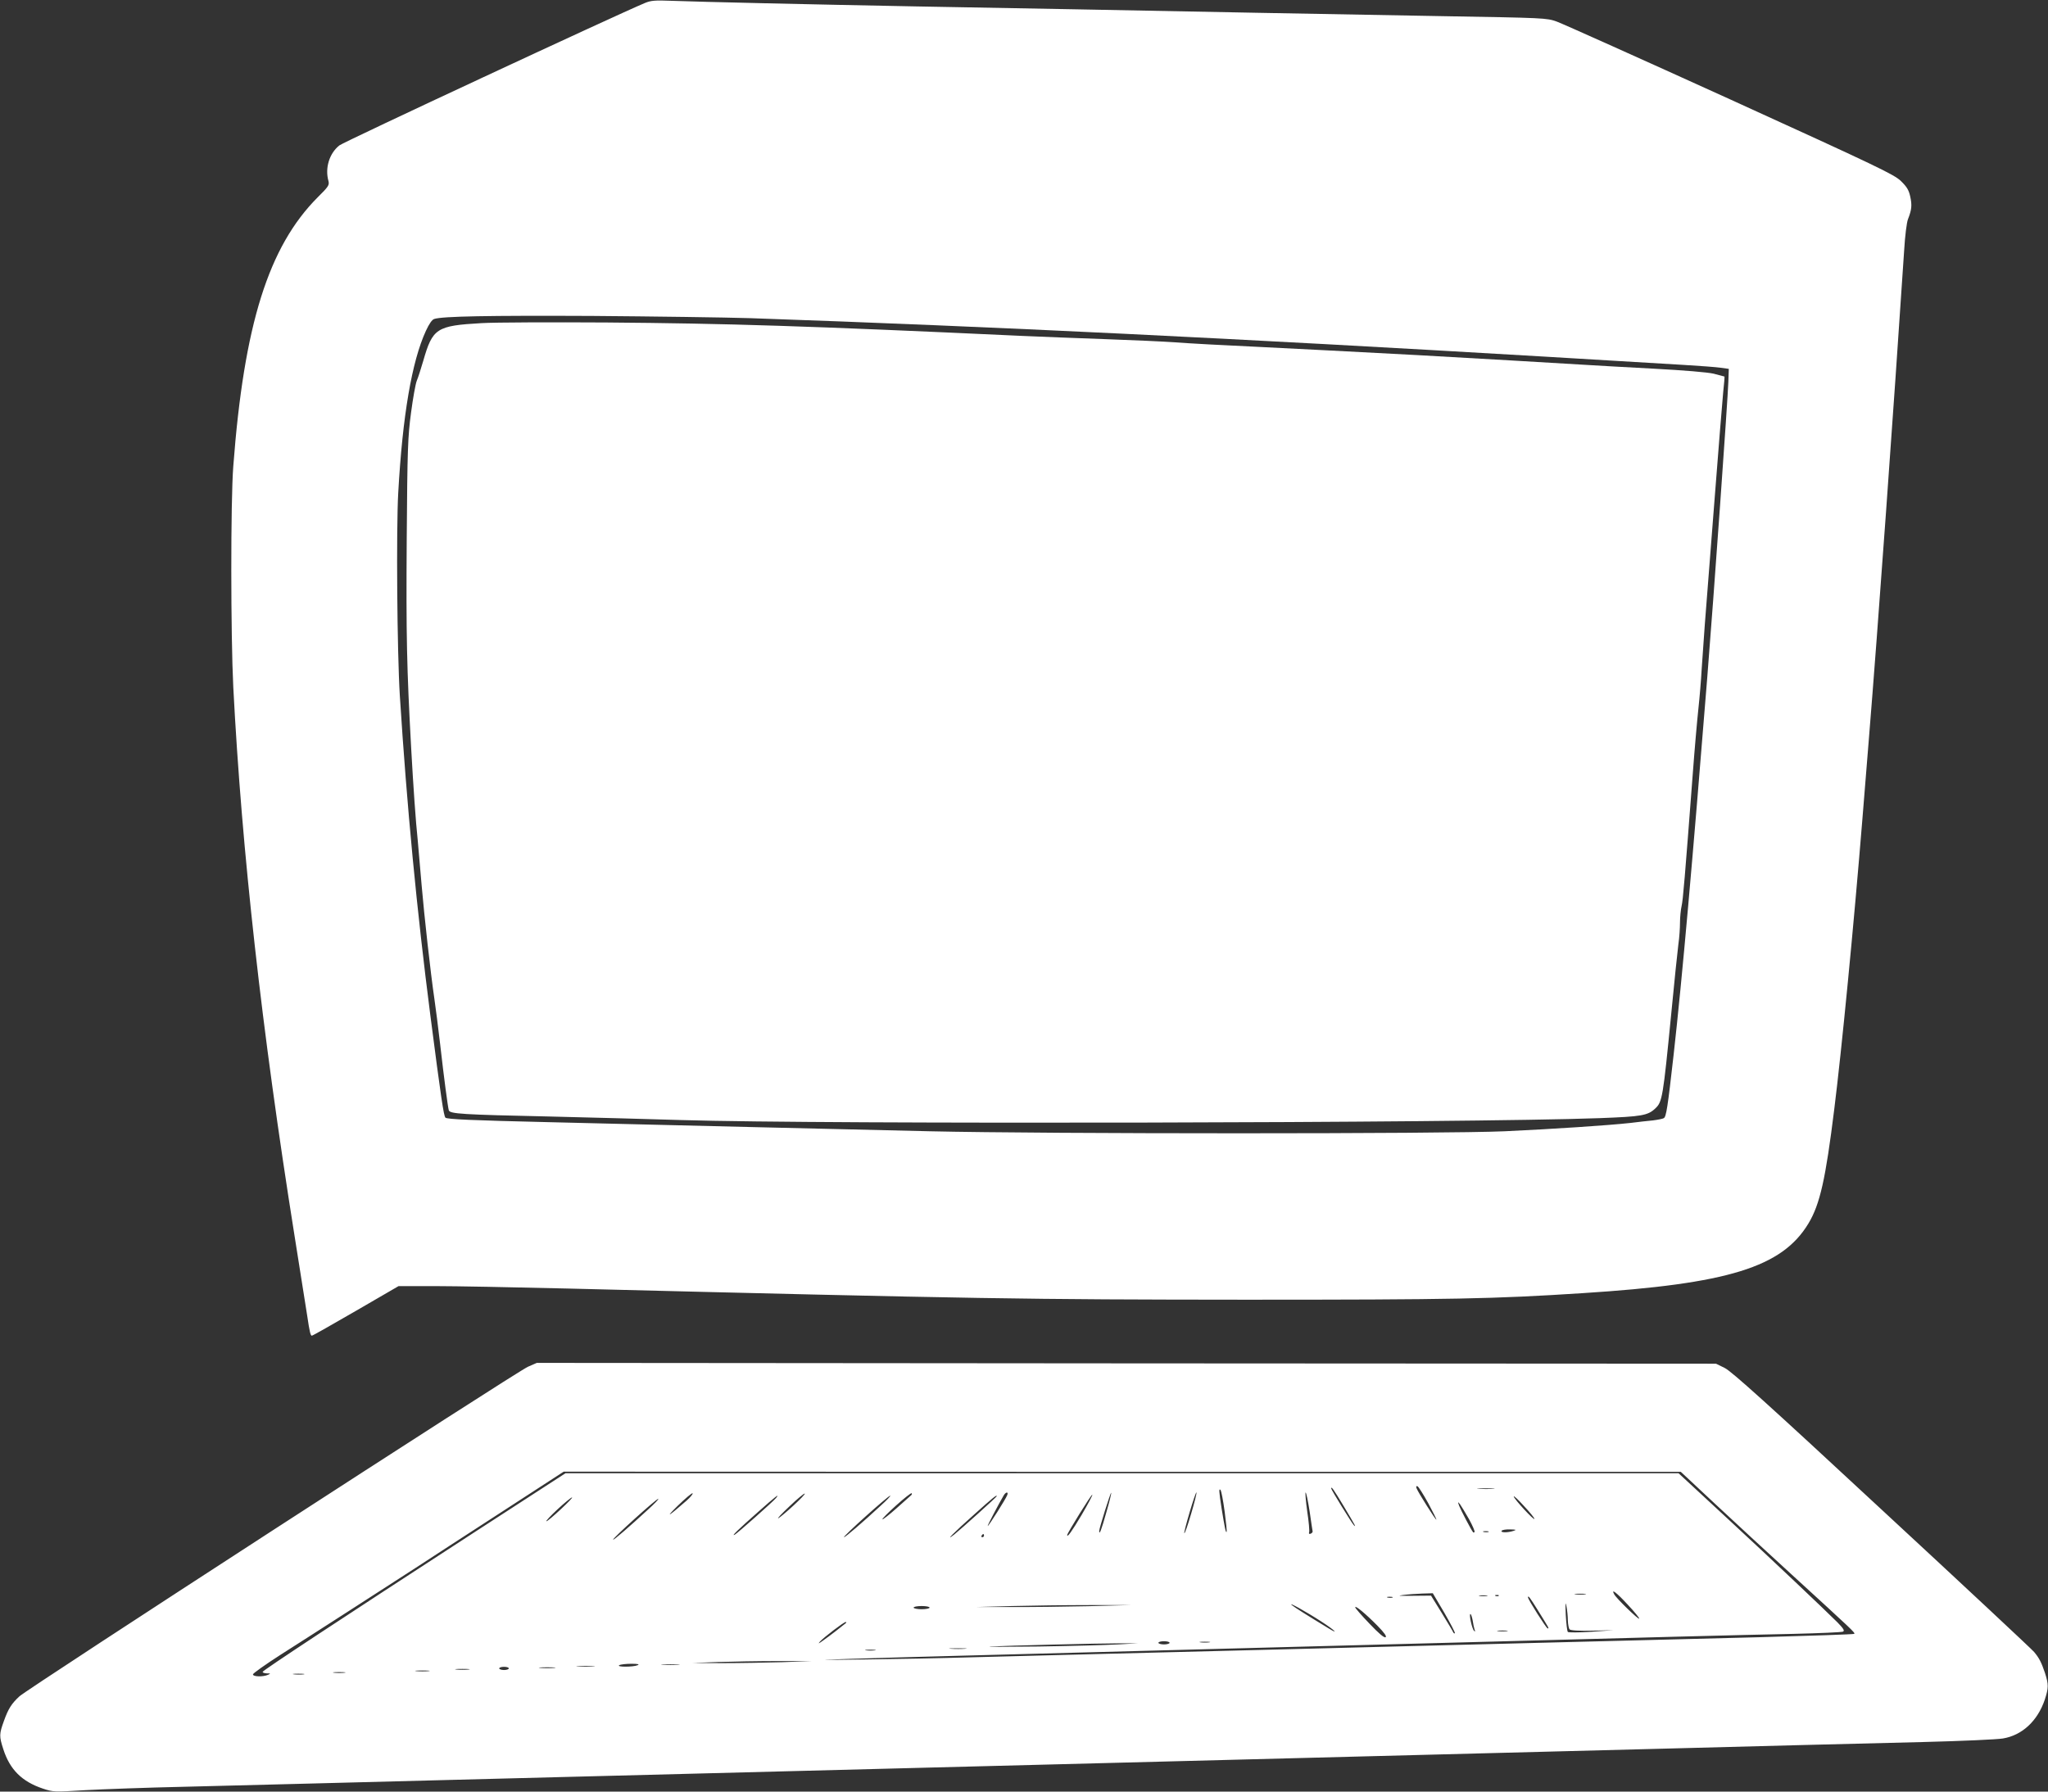
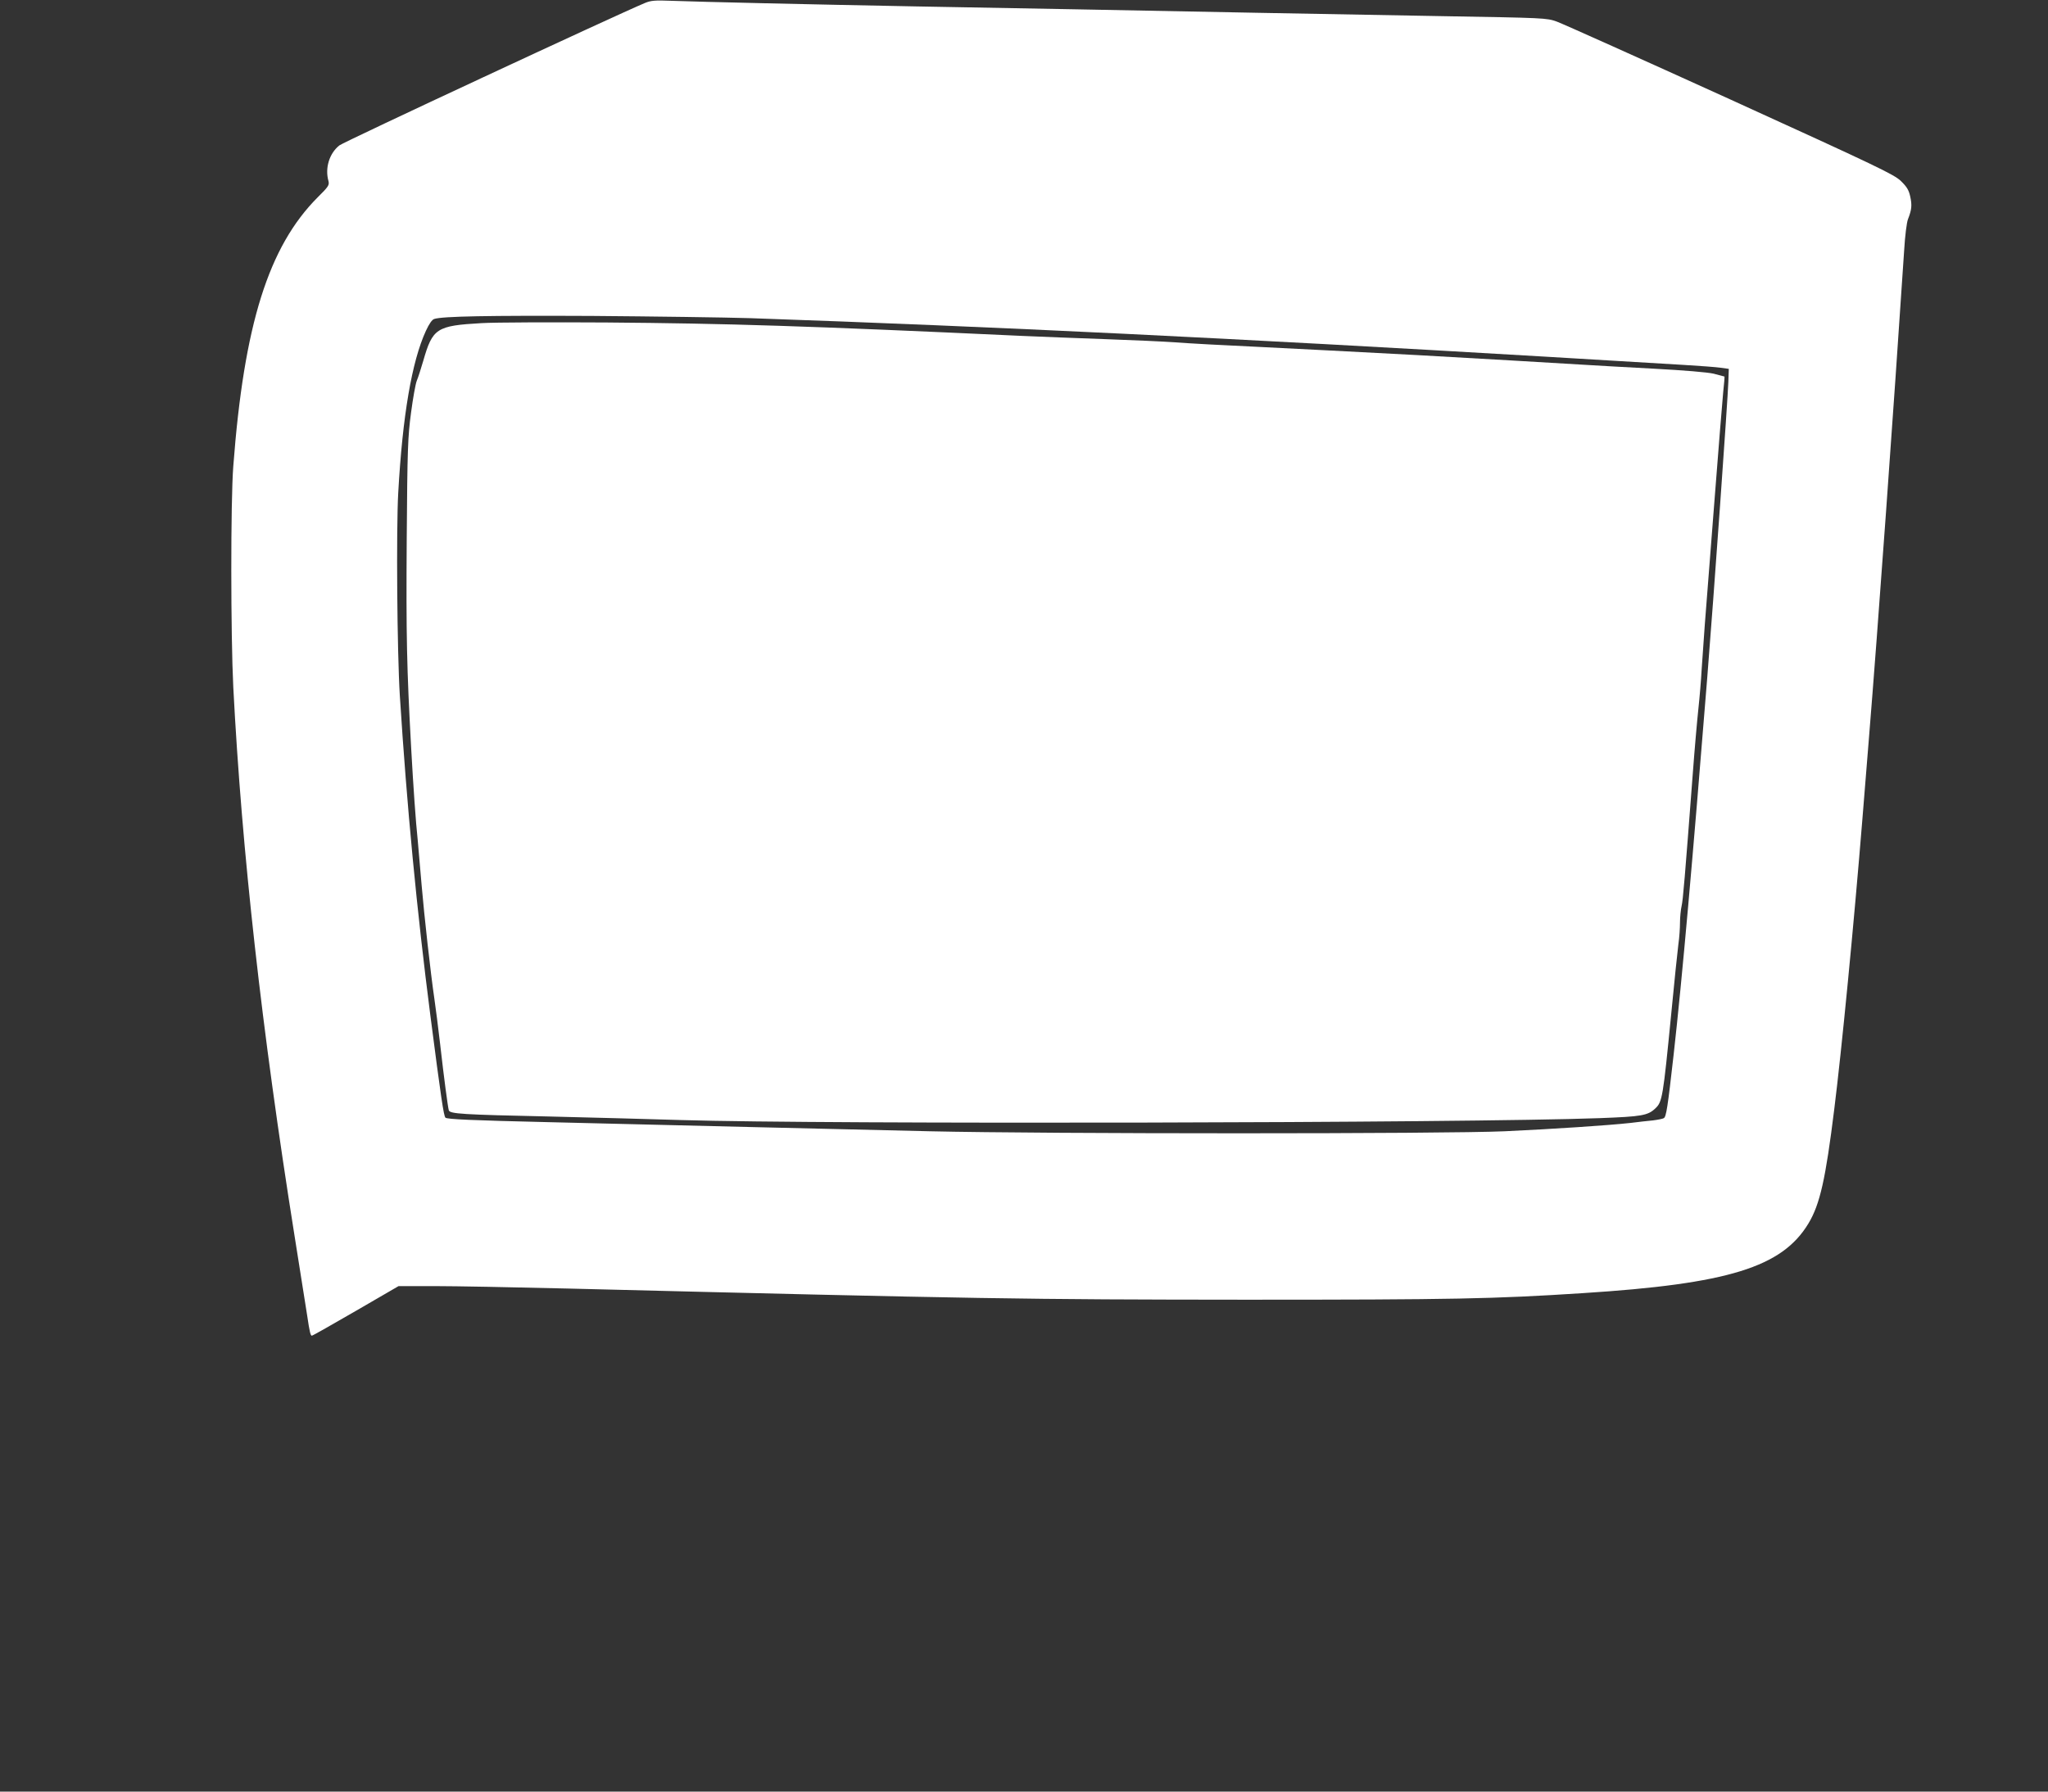
<svg xmlns="http://www.w3.org/2000/svg" version="1.0" width="1280pt" height="1120pt" viewBox="0 0 1280 1120" preserveAspectRatio="xMidYMid meet">
  <rect x="0" y="0" width="1280" height="1120" fill="#333333" stroke="none" />
  <g transform="translate(0,1120) scale(0.1,-0.1)" fill="#ffffff" stroke="none">
    <path d="M4030 11181 c-182 -76 -1882 -868 -1909 -890 -63 -50 -91 -142 -68 -223 6 -25 0 -35 -67 -101 -308 -309 -461 -796 -528 -1682 -17 -219 -16 -1059 0 -1380 53 -1027 178 -2144 382 -3425 38 -239 74 -466 80 -505 15 -102 21 -125 29 -125 5 0 128 70 275 155 l267 155 227 0 c125 0 495 -7 822 -15 2606 -65 2863 -69 4245 -70 1299 0 1551 5 2107 41 910 58 1246 162 1411 436 72 120 107 277 161 713 47 376 122 1149 176 1815 11 140 29 363 40 495 57 697 155 2062 221 3060 5 88 16 176 24 195 23 59 26 86 14 141 -9 41 -21 61 -58 97 -42 41 -144 90 -1066 510 -561 255 -1049 474 -1085 487 -64 23 -77 23 -715 34 -357 6 -877 16 -1155 21 -776 15 -1508 29 -2140 40 -635 12 -1339 28 -1525 35 -101 4 -127 2 -165 -14z m660 -1970 c1527 -53 3028 -126 4975 -241 369 -22 753 -45 855 -51 102 -6 208 -14 235 -18 l50 -7 -3 -84 c-3 -101 -91 -1340 -132 -1850 -92 -1148 -156 -1874 -210 -2355 -37 -328 -46 -386 -61 -395 -6 -4 -36 -10 -67 -14 -32 -3 -95 -10 -142 -16 -135 -15 -482 -38 -785 -52 -373 -17 -2858 -17 -3595 0 -294 7 -809 19 -1145 27 -335 8 -893 22 -1240 30 -474 11 -632 18 -641 28 -11 11 -28 126 -94 637 -85 660 -147 1307 -191 2000 -17 273 -23 1040 -10 1270 27 482 85 821 173 1012 20 43 38 70 52 74 51 17 339 22 986 19 382 -3 828 -9 990 -14z" />
    <path d="M3010 9180 c-283 -16 -306 -32 -365 -237 -14 -48 -32 -104 -40 -123 -8 -19 -24 -109 -36 -200 -20 -150 -23 -221 -27 -795 -4 -596 0 -799 28 -1305 13 -235 28 -453 41 -575 5 -55 16 -180 24 -277 16 -189 56 -550 80 -713 8 -55 24 -179 35 -275 25 -221 49 -400 55 -421 7 -22 79 -27 640 -39 253 -6 620 -16 815 -22 881 -27 4898 -19 5737 12 265 10 302 16 350 62 42 40 47 68 98 588 19 201 40 398 45 438 6 40 10 101 10 135 0 34 5 81 10 103 9 39 20 173 70 829 11 149 27 331 35 405 8 74 17 182 20 240 4 58 13 186 20 285 8 99 35 446 60 770 25 325 50 632 55 684 6 52 9 95 8 97 -2 1 -32 9 -68 18 -40 9 -184 21 -370 31 -168 9 -368 20 -445 25 -193 12 -677 40 -1035 60 -501 27 -614 32 -985 51 -220 10 -458 23 -530 29 -71 5 -269 14 -440 20 -170 6 -402 15 -515 20 -1355 63 -1845 78 -2600 84 -344 2 -695 1 -780 -4z" />
-     <path d="M3300 2656 c-64 -26 -3128 -2013 -3178 -2060 -50 -46 -70 -78 -97 -153 -30 -83 -31 -96 -4 -179 41 -127 116 -201 246 -245 66 -22 71 -22 268 -10 110 6 384 16 610 21 226 6 579 15 785 20 206 5 553 14 770 20 217 6 566 15 775 20 209 5 560 14 780 20 220 6 569 15 775 20 206 5 555 14 775 20 220 6 571 15 780 20 209 5 558 14 775 20 217 6 566 15 775 20 209 5 558 14 775 20 217 6 566 15 775 20 209 5 558 14 775 20 217 6 562 15 765 20 204 5 564 14 800 20 237 6 458 16 493 22 121 20 217 110 262 243 24 74 24 95 1 167 -23 68 -37 94 -68 131 -13 16 -441 416 -951 888 -715 664 -940 866 -982 887 l-55 27 -3685 2 -3685 3 -55 -24z m7420 -858 c118 -110 334 -310 480 -443 379 -347 396 -362 389 -369 -3 -3 -270 -12 -595 -21 -1189 -30 -1581 -40 -2554 -65 -223 -6 -576 -15 -785 -20 -209 -5 -564 -14 -790 -20 -225 -6 -574 -15 -775 -20 -201 -6 -509 -12 -685 -14 -313 -4 -315 -4 -85 4 129 4 431 13 670 19 239 6 595 16 790 21 195 5 533 14 750 20 388 10 747 20 1510 40 1104 30 1906 51 2170 56 162 4 301 10 309 14 11 6 3 19 -35 58 -75 75 -422 404 -669 632 -121 112 -243 225 -272 252 l-52 48 -3478 0 -3479 0 -560 -363 c-859 -558 -1329 -868 -1332 -878 -2 -5 9 -9 25 -10 25 0 26 -1 8 -9 -32 -14 -95 -12 -94 3 0 6 77 61 172 122 200 127 651 418 847 545 74 49 312 203 529 344 l394 256 3491 -1 3491 0 215 -201z m-1793 4 c30 -56 53 -102 50 -102 -6 0 -114 171 -123 195 -5 12 -3 16 5 14 7 -3 37 -51 68 -107z m-531 -14 c78 -131 81 -137 66 -123 -12 11 -142 222 -142 230 0 16 15 -6 76 -107z m937 105 c-23 -2 -64 -2 -90 0 -26 2 -7 3 42 3 50 0 71 -1 48 -3z m-1679 -142 c9 -68 15 -125 12 -128 -5 -5 -11 24 -31 147 -17 110 -18 128 -6 115 4 -6 16 -66 25 -134z m-210 -16 c-20 -69 -39 -123 -42 -120 -3 2 13 63 34 134 21 71 40 126 42 121 2 -5 -13 -65 -34 -135z m-3154 83 c-112 -98 -138 -114 -56 -33 48 47 91 83 95 80 3 -4 -14 -25 -39 -47z m670 -29 c-41 -38 -84 -74 -95 -80 -11 -5 20 28 70 75 49 47 92 82 95 79 3 -3 -29 -36 -70 -74z m734 63 c-5 -5 -46 -41 -92 -82 -45 -40 -85 -71 -87 -68 -3 3 36 42 86 87 50 45 94 80 97 76 3 -3 1 -9 -4 -13z m601 1 c-9 -24 -116 -193 -122 -193 -4 0 72 144 101 193 14 22 30 22 21 0z m620 -106 c-31 -111 -45 -147 -45 -118 0 17 71 243 75 239 2 -2 -11 -56 -30 -121z m1270 6 c9 -65 18 -122 19 -127 0 -5 -5 -11 -13 -14 -9 -3 -12 0 -9 9 3 8 -2 67 -12 132 -9 64 -13 117 -10 117 4 0 15 -53 25 -117z m-1424 -22 c-62 -104 -91 -145 -91 -127 0 11 152 257 157 252 3 -2 -27 -58 -66 -125z m-1911 104 c-20 -24 -240 -219 -258 -229 -25 -13 19 30 147 143 109 97 138 119 111 86z m654 -48 c-111 -103 -221 -197 -229 -197 -13 0 275 259 289 260 5 0 -22 -29 -60 -63z m726 60 c0 -5 -227 -209 -265 -239 -66 -52 -4 11 121 122 121 109 144 127 144 117z m3360 -142 c-1 -13 -129 126 -129 140 0 6 29 -21 64 -60 36 -38 65 -74 65 -80z m-6085 60 c-44 -41 -84 -75 -90 -75 -5 1 26 34 70 75 44 41 85 74 90 74 6 0 -26 -33 -70 -74z m544 -3 c-114 -105 -213 -191 -217 -187 -6 6 268 254 282 255 6 0 -24 -31 -65 -68z m5133 -60 c22 -40 37 -76 34 -79 -3 -4 -7 -4 -9 -2 -12 14 -78 141 -87 165 -10 27 -9 28 6 9 8 -11 33 -53 56 -93z m278 -72 c-37 -12 -82 -12 -75 0 3 6 27 10 53 9 38 -1 42 -2 22 -9z m-157 -7 c-7 -2 -21 -2 -30 0 -10 3 -4 5 12 5 17 0 24 -2 18 -5z m-3153 -23 c0 -5 -5 -10 -11 -10 -5 0 -7 5 -4 10 3 6 8 10 11 10 2 0 4 -4 4 -10z m4024 -432 c42 -45 74 -84 71 -87 -6 -6 -142 126 -156 152 -22 39 13 13 85 -65z m-1147 -50 c39 -68 69 -125 66 -128 -3 -3 -7 0 -10 5 -2 6 -34 60 -71 120 l-68 110 -114 -1 c-87 -1 -102 0 -60 5 30 4 84 8 120 9 l65 2 72 -122z m881 115 c-15 -2 -42 -2 -60 0 -18 2 -6 4 27 4 33 0 48 -2 33 -4z m-615 -10 c-13 -2 -33 -2 -45 0 -13 2 -3 4 22 4 25 0 35 -2 23 -4z m74 1 c-3 -3 -12 -4 -19 -1 -8 3 -5 6 6 6 11 1 17 -2 13 -5z m-664 -11 c-7 -2 -21 -2 -30 0 -10 3 -4 5 12 5 17 0 24 -2 18 -5z m909 -80 c70 -113 71 -113 61 -113 -8 0 -123 181 -123 194 0 15 11 1 62 -81z m187 -63 c1 -26 6 -51 11 -56 7 -7 62 -10 143 -8 l132 3 -140 -10 c-76 -5 -142 -5 -146 -1 -4 4 -10 52 -13 107 -3 71 -2 87 4 55 5 -25 9 -65 9 -90z m-1542 -6 c82 -53 118 -87 46 -43 -127 77 -211 130 -228 144 -31 26 88 -40 182 -101z m-1457 95 c-146 -3 -362 -6 -480 -5 l-215 0 220 6 c121 3 337 6 480 6 l260 0 -265 -7z m-990 -9 c0 -5 -22 -10 -50 -10 -27 0 -50 5 -50 10 0 6 23 10 50 10 28 0 50 -4 50 -10z m2799 -113 c44 -45 59 -67 51 -72 -9 -5 -43 24 -101 85 -49 51 -89 97 -89 102 0 14 65 -40 139 -115z m595 34 c3 -22 9 -48 12 -58 5 -12 4 -15 -3 -8 -13 12 -33 105 -23 105 4 0 10 -18 14 -39z m-3919 -19 c-20 -17 -101 -80 -140 -107 -29 -21 -34 -23 -20 -7 27 29 148 121 160 122 6 0 6 -3 0 -8z m4133 -49 c-16 -2 -40 -2 -55 0 -16 2 -3 4 27 4 30 0 43 -2 28 -4z m-2108 -73 c0 -5 -16 -10 -35 -10 -19 0 -35 5 -35 10 0 6 16 10 35 10 19 0 35 -4 35 -10z m248 3 c-16 -2 -40 -2 -55 0 -16 2 -3 4 27 4 30 0 43 -2 28 -4z m-573 -13 c-71 -4 -294 -10 -495 -13 -201 -2 -336 -3 -300 0 87 5 676 20 815 20 l110 0 -130 -7z m-952 -27 c-23 -2 -64 -2 -90 0 -26 2 -7 3 42 3 50 0 71 -1 48 -3z m-565 -10 c-16 -2 -40 -2 -55 0 -16 2 -3 4 27 4 30 0 43 -2 28 -4z m-578 -74 c-102 -3 -270 -6 -375 -6 l-190 1 160 6 c88 3 257 6 375 6 l215 0 -185 -7z m-905 -19 c-29 -12 -134 -12 -115 0 8 5 42 9 75 9 43 0 54 -3 40 -9z m253 3 c-27 -2 -69 -2 -95 0 -27 2 -5 3 47 3 52 0 74 -1 48 -3z m-530 -10 c-27 -2 -69 -2 -95 0 -27 2 -5 3 47 3 52 0 74 -1 48 -3z m-528 -13 c0 -5 -13 -10 -30 -10 -16 0 -30 5 -30 10 0 6 14 10 30 10 17 0 30 -4 30 -10z m283 3 c-24 -2 -62 -2 -85 0 -24 2 -5 4 42 4 47 0 66 -2 43 -4z m-535 -10 c-21 -2 -55 -2 -75 0 -21 2 -4 4 37 4 41 0 58 -2 38 -4z m-250 -10 c-21 -2 -55 -2 -75 0 -21 2 -4 4 37 4 41 0 58 -2 38 -4z m-525 -10 c-18 -2 -48 -2 -65 0 -18 2 -4 4 32 4 36 0 50 -2 33 -4z m-255 -10 c-15 -2 -42 -2 -60 0 -18 2 -6 4 27 4 33 0 48 -2 33 -4z" />
  </g>
</svg>